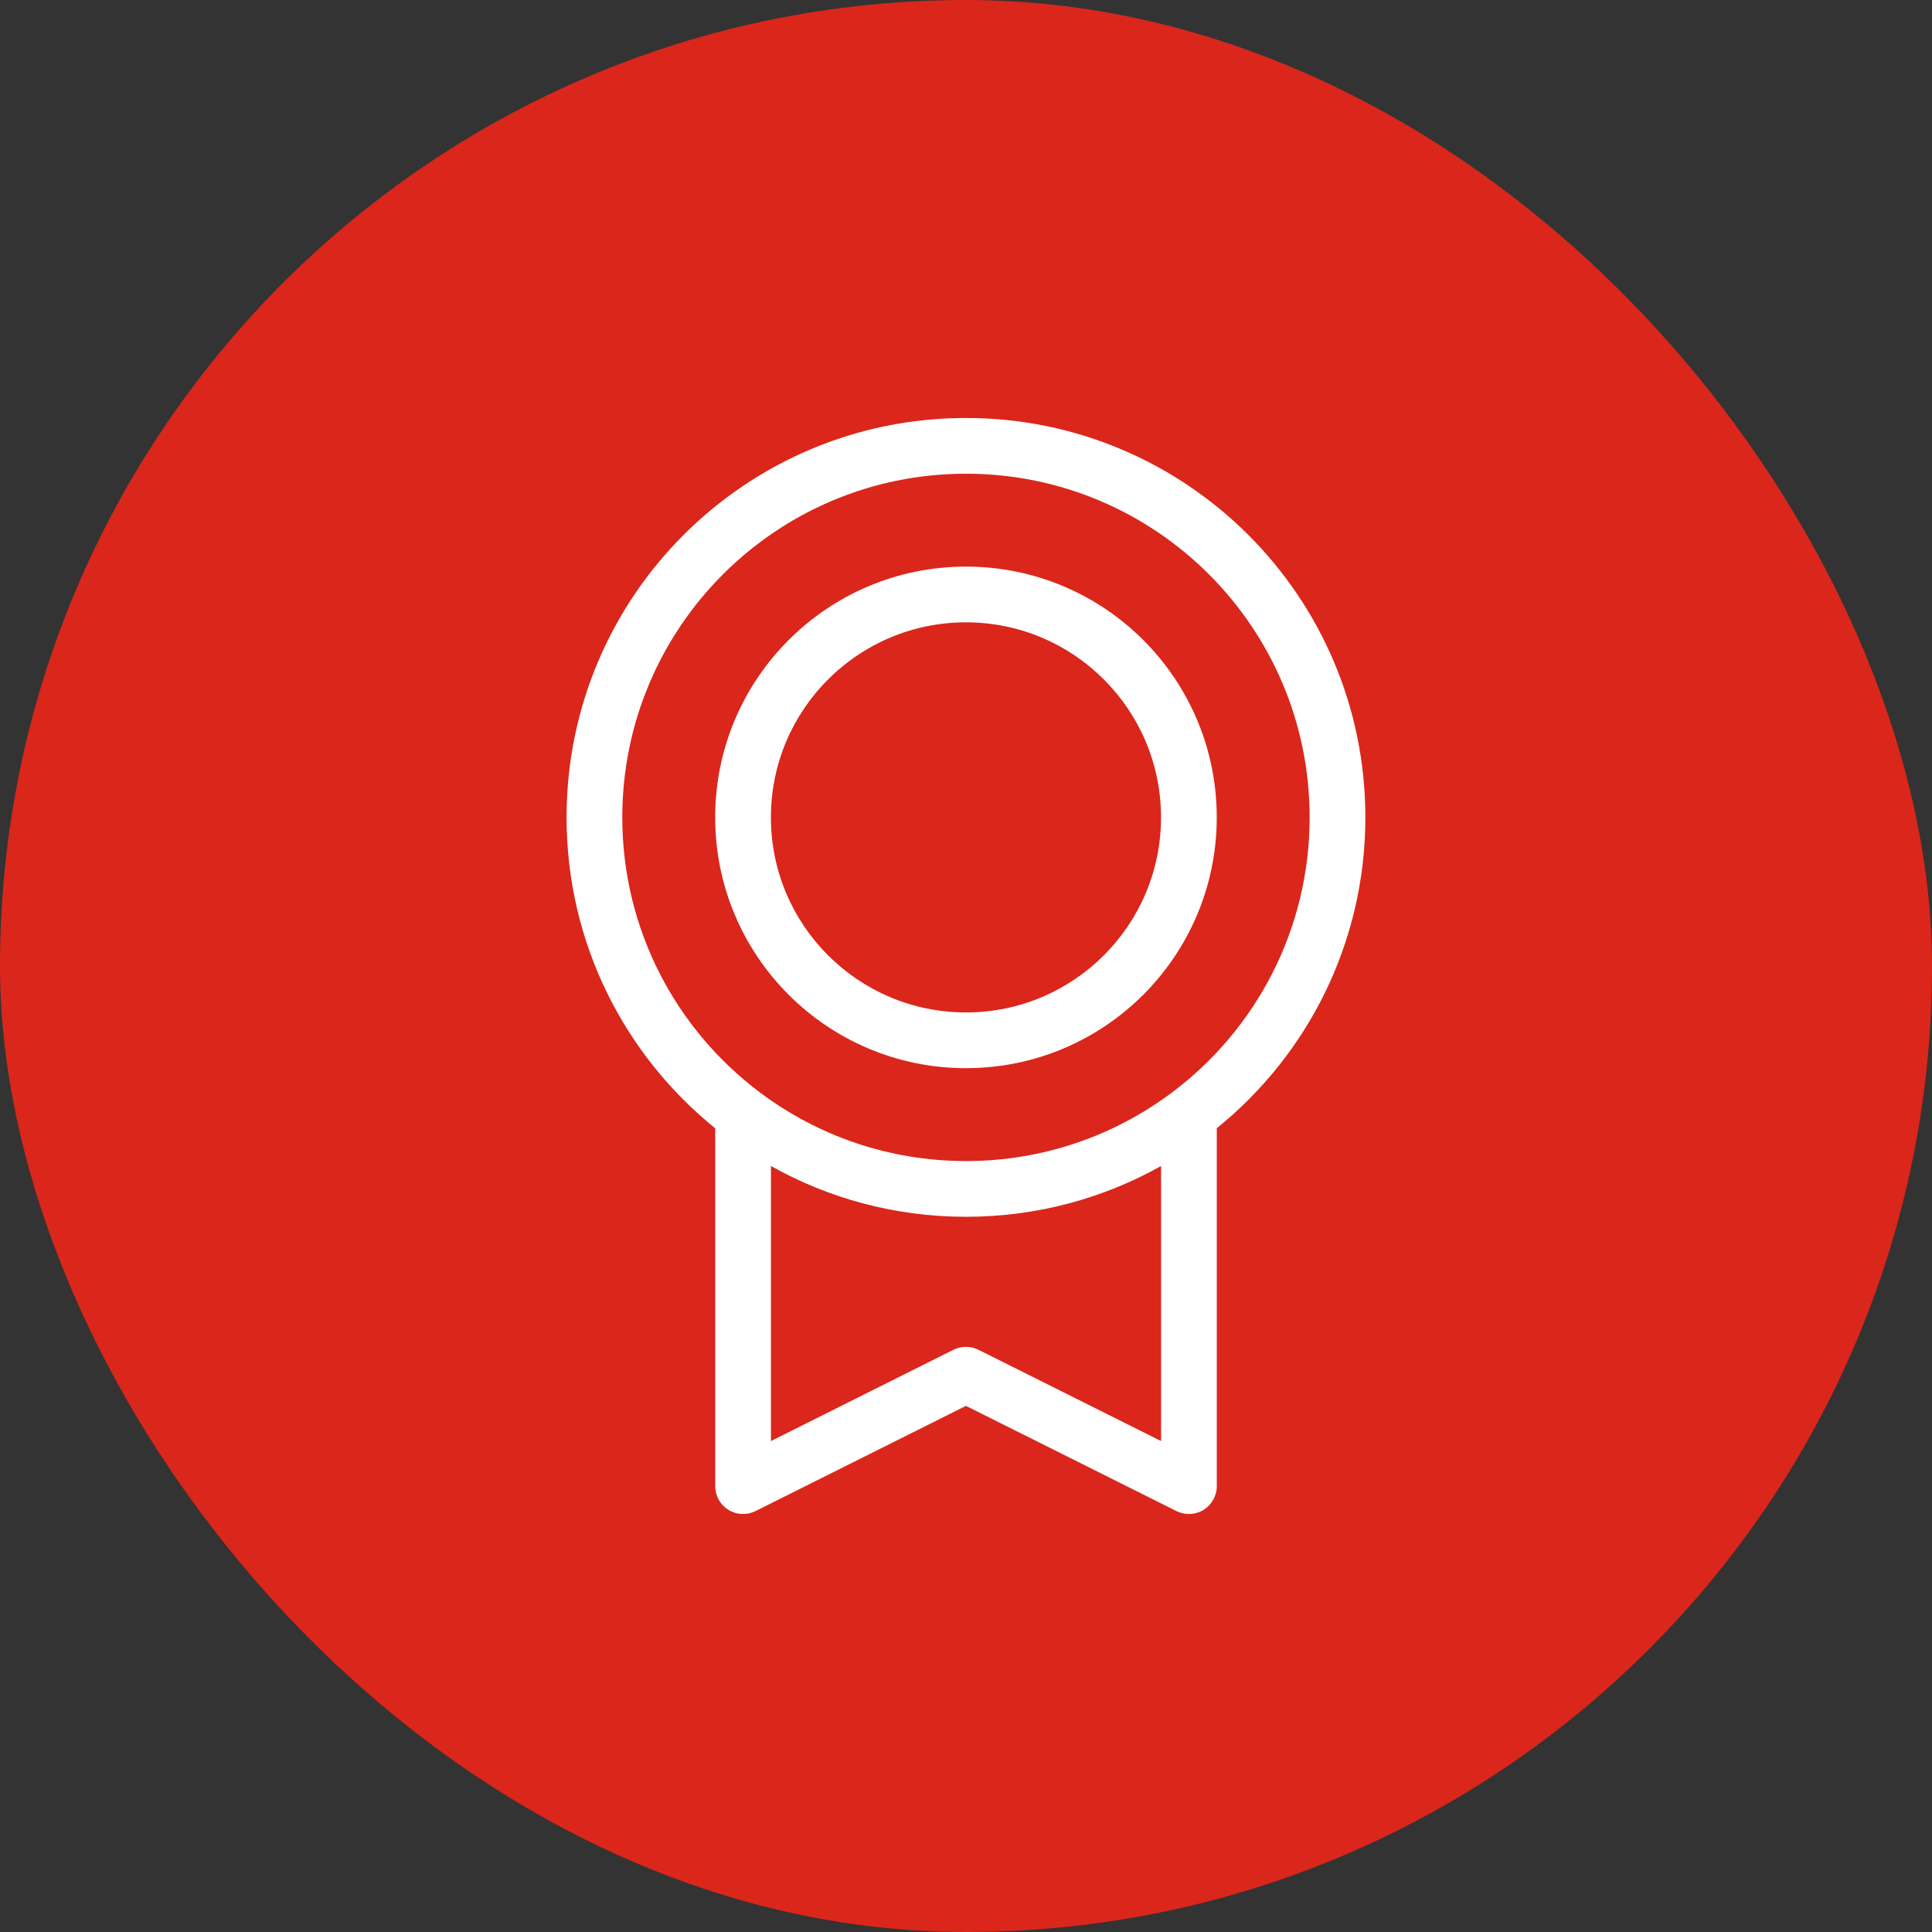
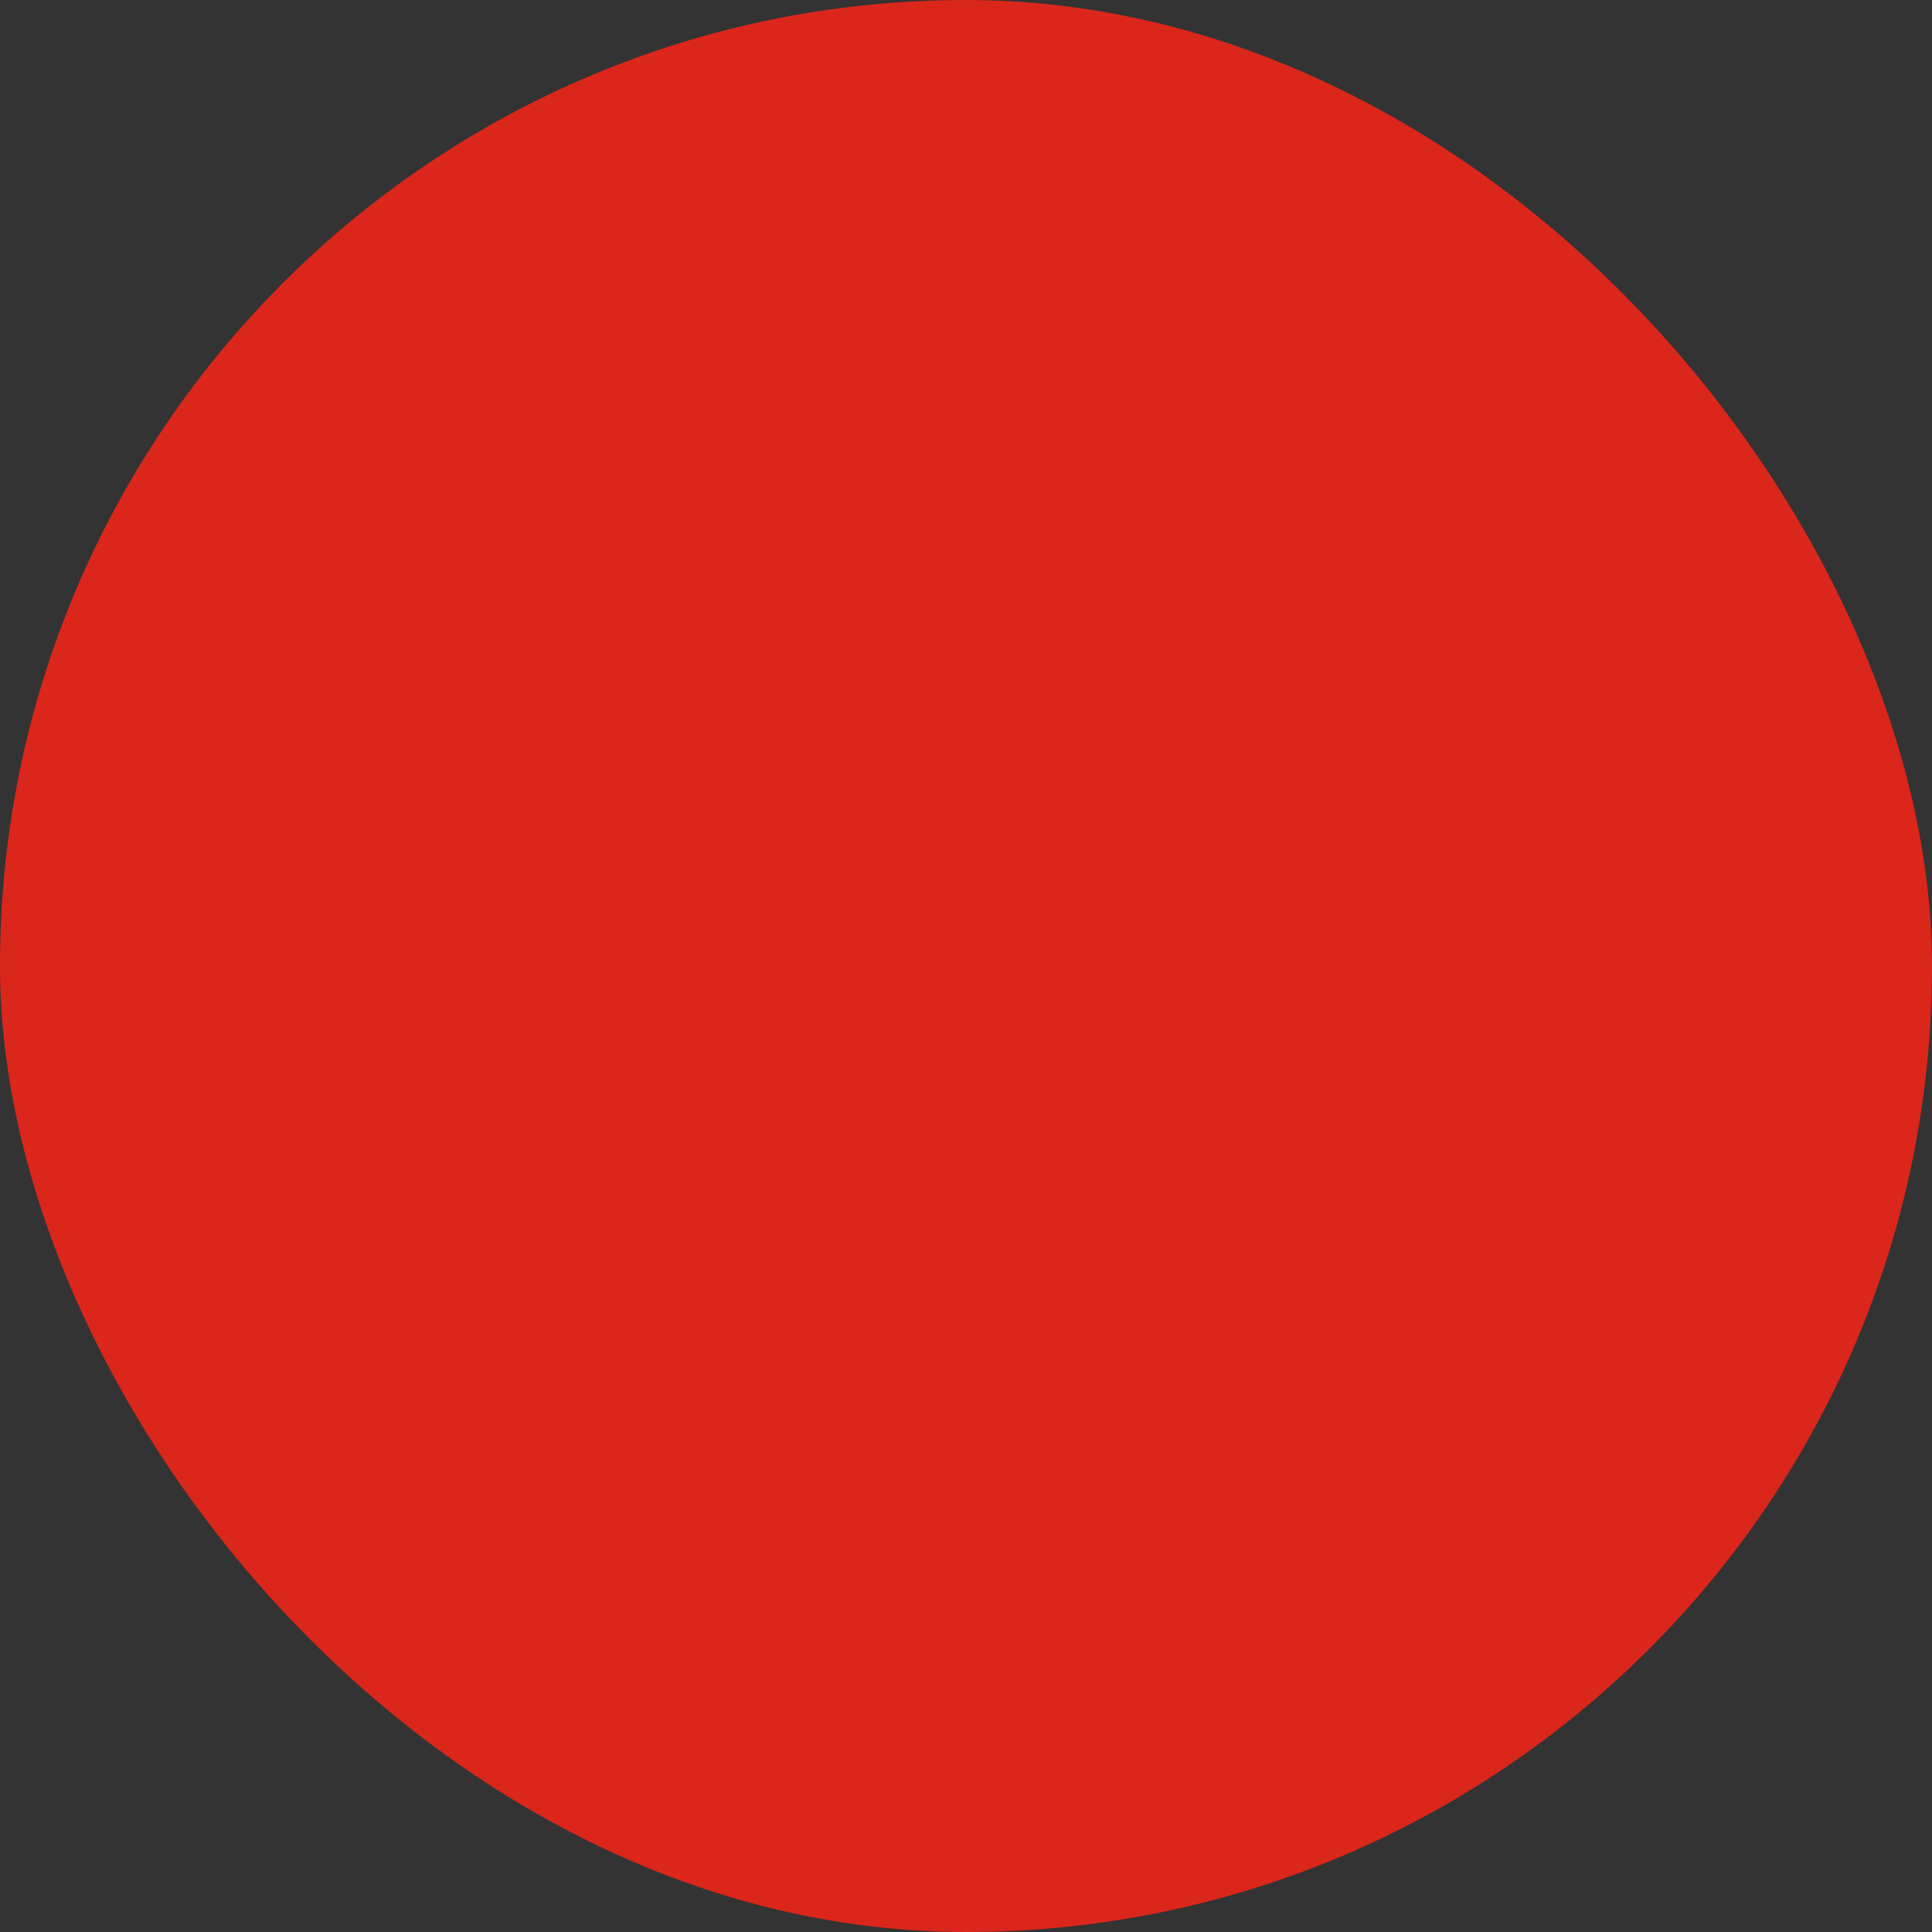
<svg xmlns="http://www.w3.org/2000/svg" width="52" height="52" viewBox="0 0 52 52" fill="none">
  <rect x="0" y="0" width="52" height="52" fill="#333333" stroke="none" />
  <rect width="52" height="52" rx="26" fill="#DB261B" />
-   <path fill-rule="evenodd" clip-rule="evenodd" d="M25.999 12.75C20.89 12.75 16.749 16.891 16.749 22C16.749 25.014 18.191 27.691 20.422 29.38C20.441 29.393 20.459 29.407 20.477 29.421C22.018 30.57 23.929 31.25 25.999 31.25C28.071 31.25 29.984 30.569 31.526 29.418C31.541 29.405 31.558 29.393 31.574 29.382C33.807 27.693 35.249 25.015 35.249 22C35.249 16.891 31.108 12.75 25.999 12.75ZM32.75 30.366C35.189 28.396 36.749 25.38 36.749 22C36.749 16.063 31.936 11.25 25.999 11.25C20.062 11.25 15.249 16.063 15.249 22C15.249 25.381 16.81 28.397 19.25 30.368V40C19.25 40.26 19.384 40.501 19.605 40.638C19.827 40.775 20.103 40.787 20.335 40.671L25.999 37.839L31.664 40.671C31.897 40.787 32.173 40.775 32.394 40.638C32.615 40.501 32.75 40.26 32.75 40V30.366ZM31.25 31.383C29.697 32.254 27.906 32.75 25.999 32.75C24.093 32.75 22.302 32.254 20.75 31.383V38.786L25.663 36.329C25.875 36.224 26.123 36.224 26.334 36.329L31.25 38.786V31.383ZM25.999 16.75C23.099 16.75 20.749 19.101 20.749 22C20.749 24.899 23.099 27.25 25.999 27.25C28.898 27.25 31.249 24.899 31.249 22C31.249 19.101 28.898 16.75 25.999 16.75ZM19.249 22C19.249 18.272 22.271 15.25 25.999 15.25C29.727 15.25 32.749 18.272 32.749 22C32.749 25.728 29.727 28.75 25.999 28.75C22.271 28.75 19.249 25.728 19.249 22Z" fill="white" />
</svg>